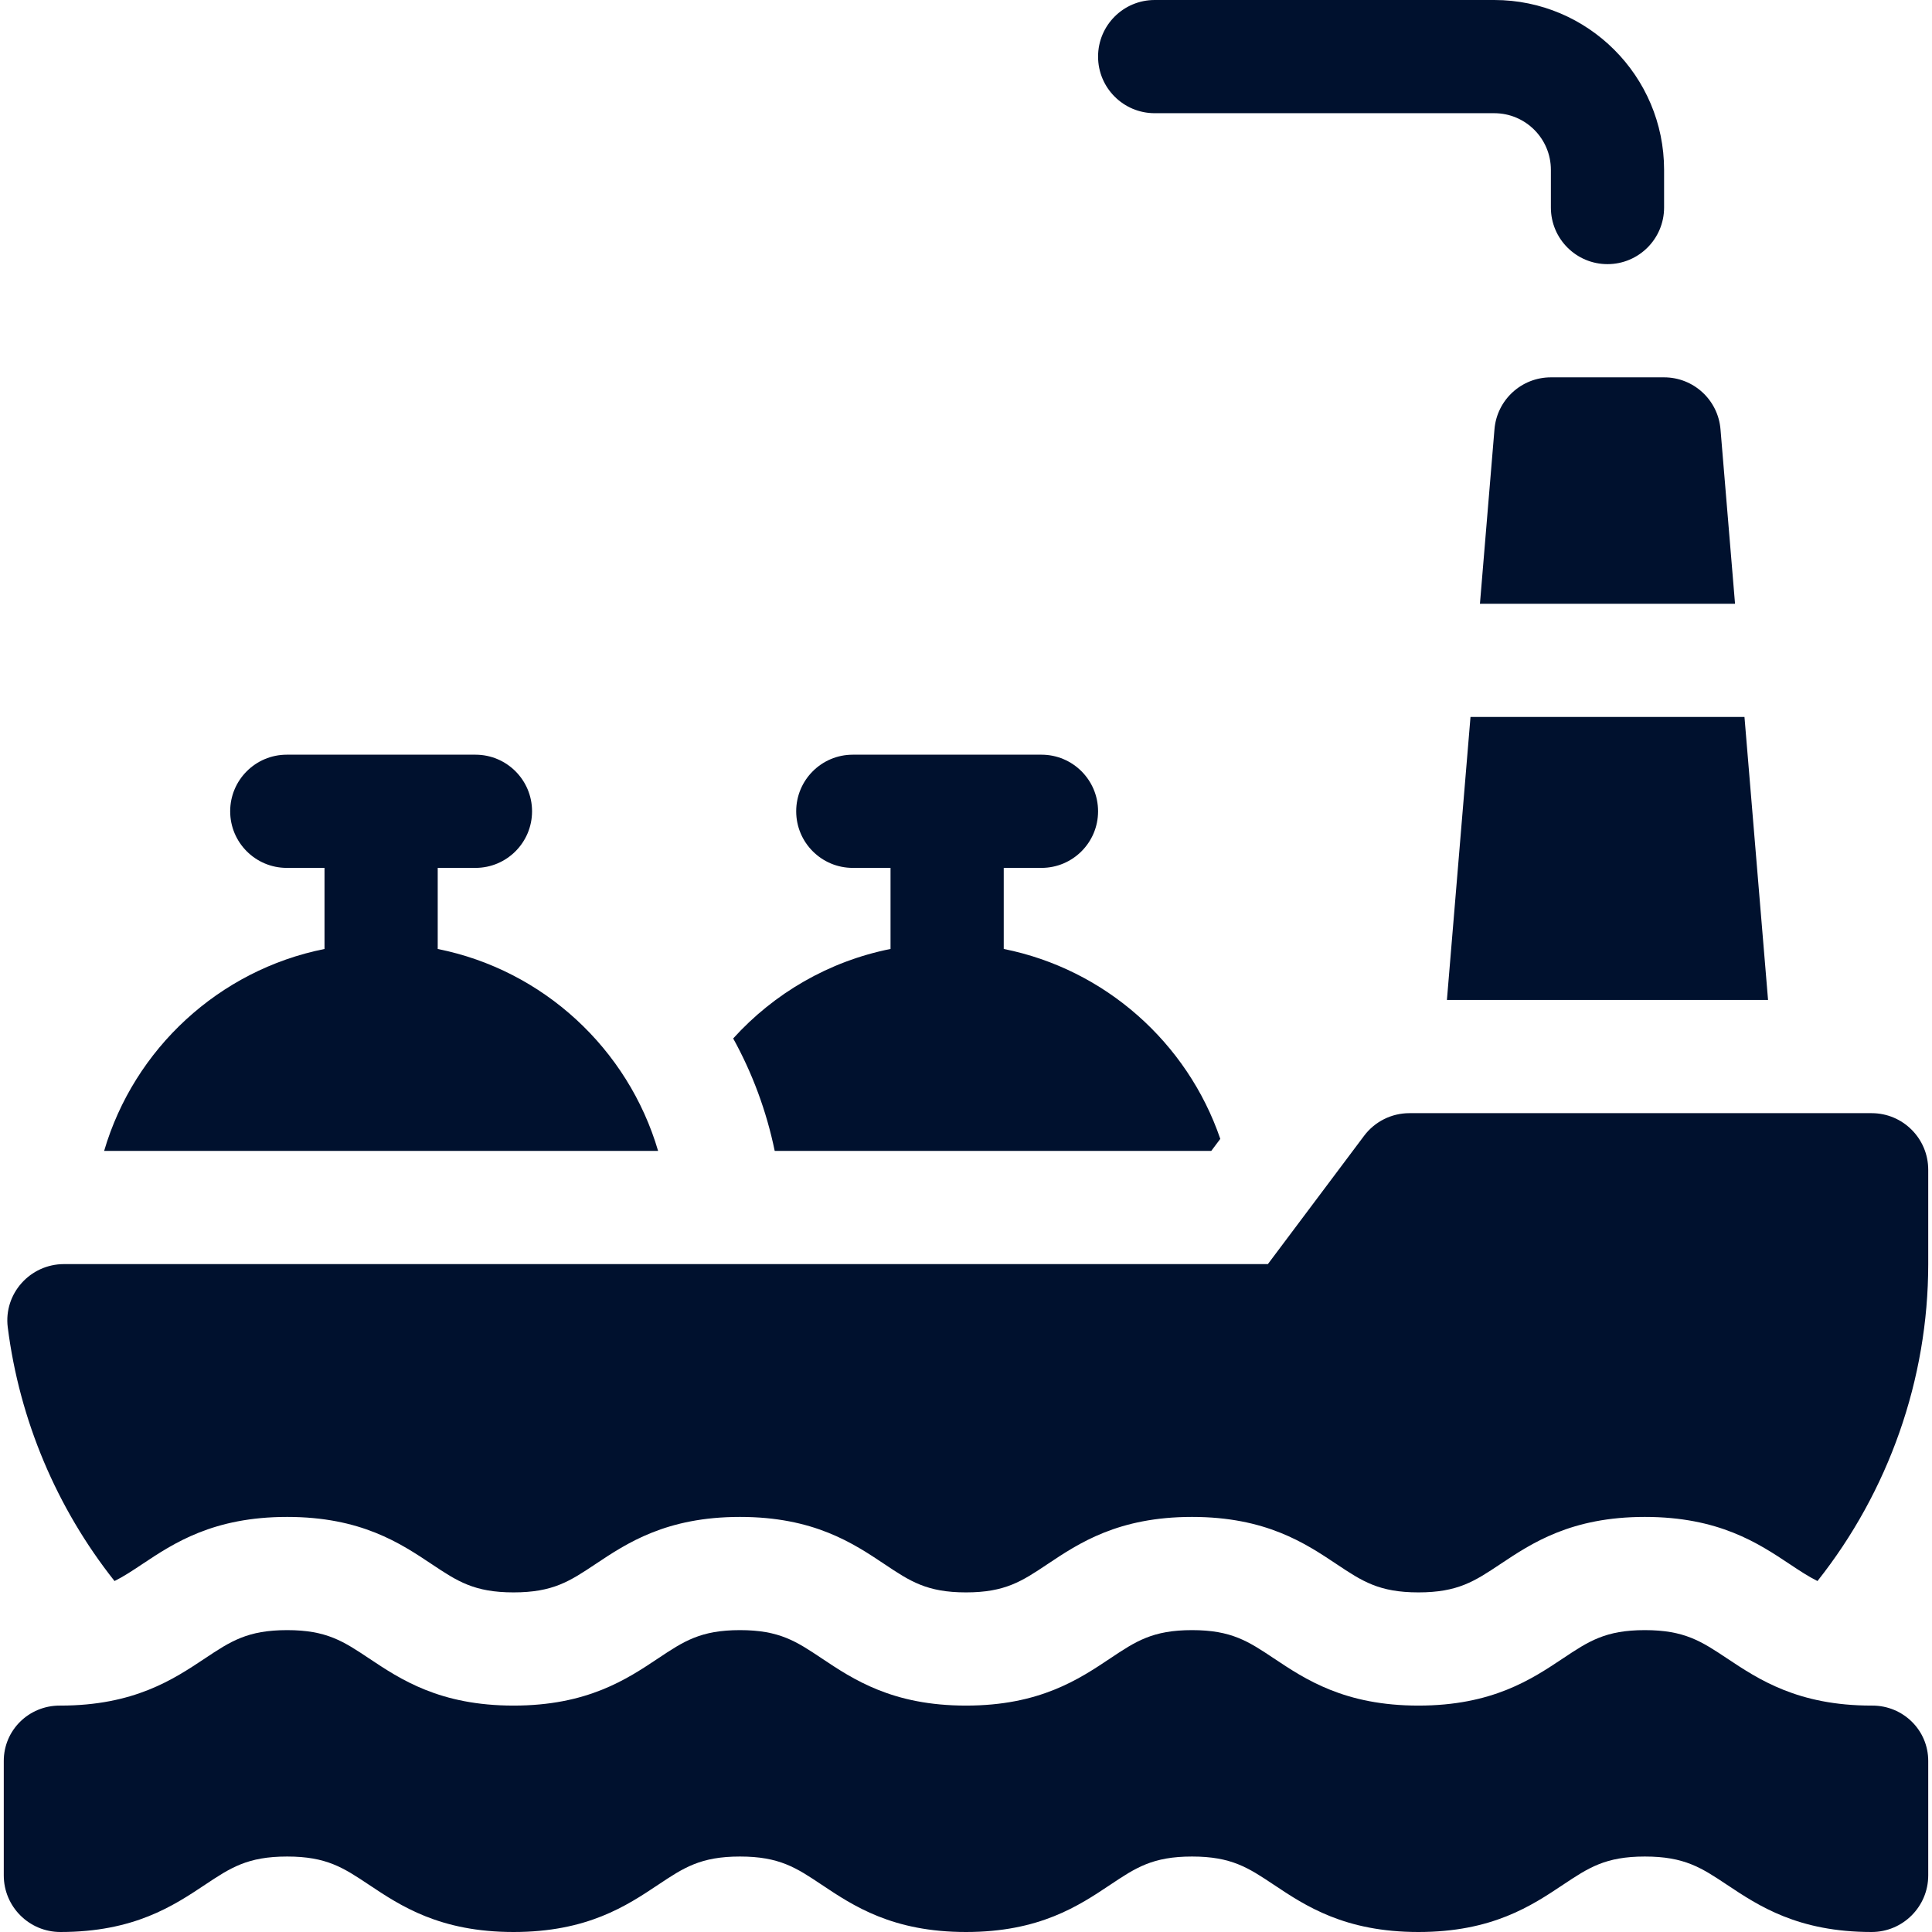
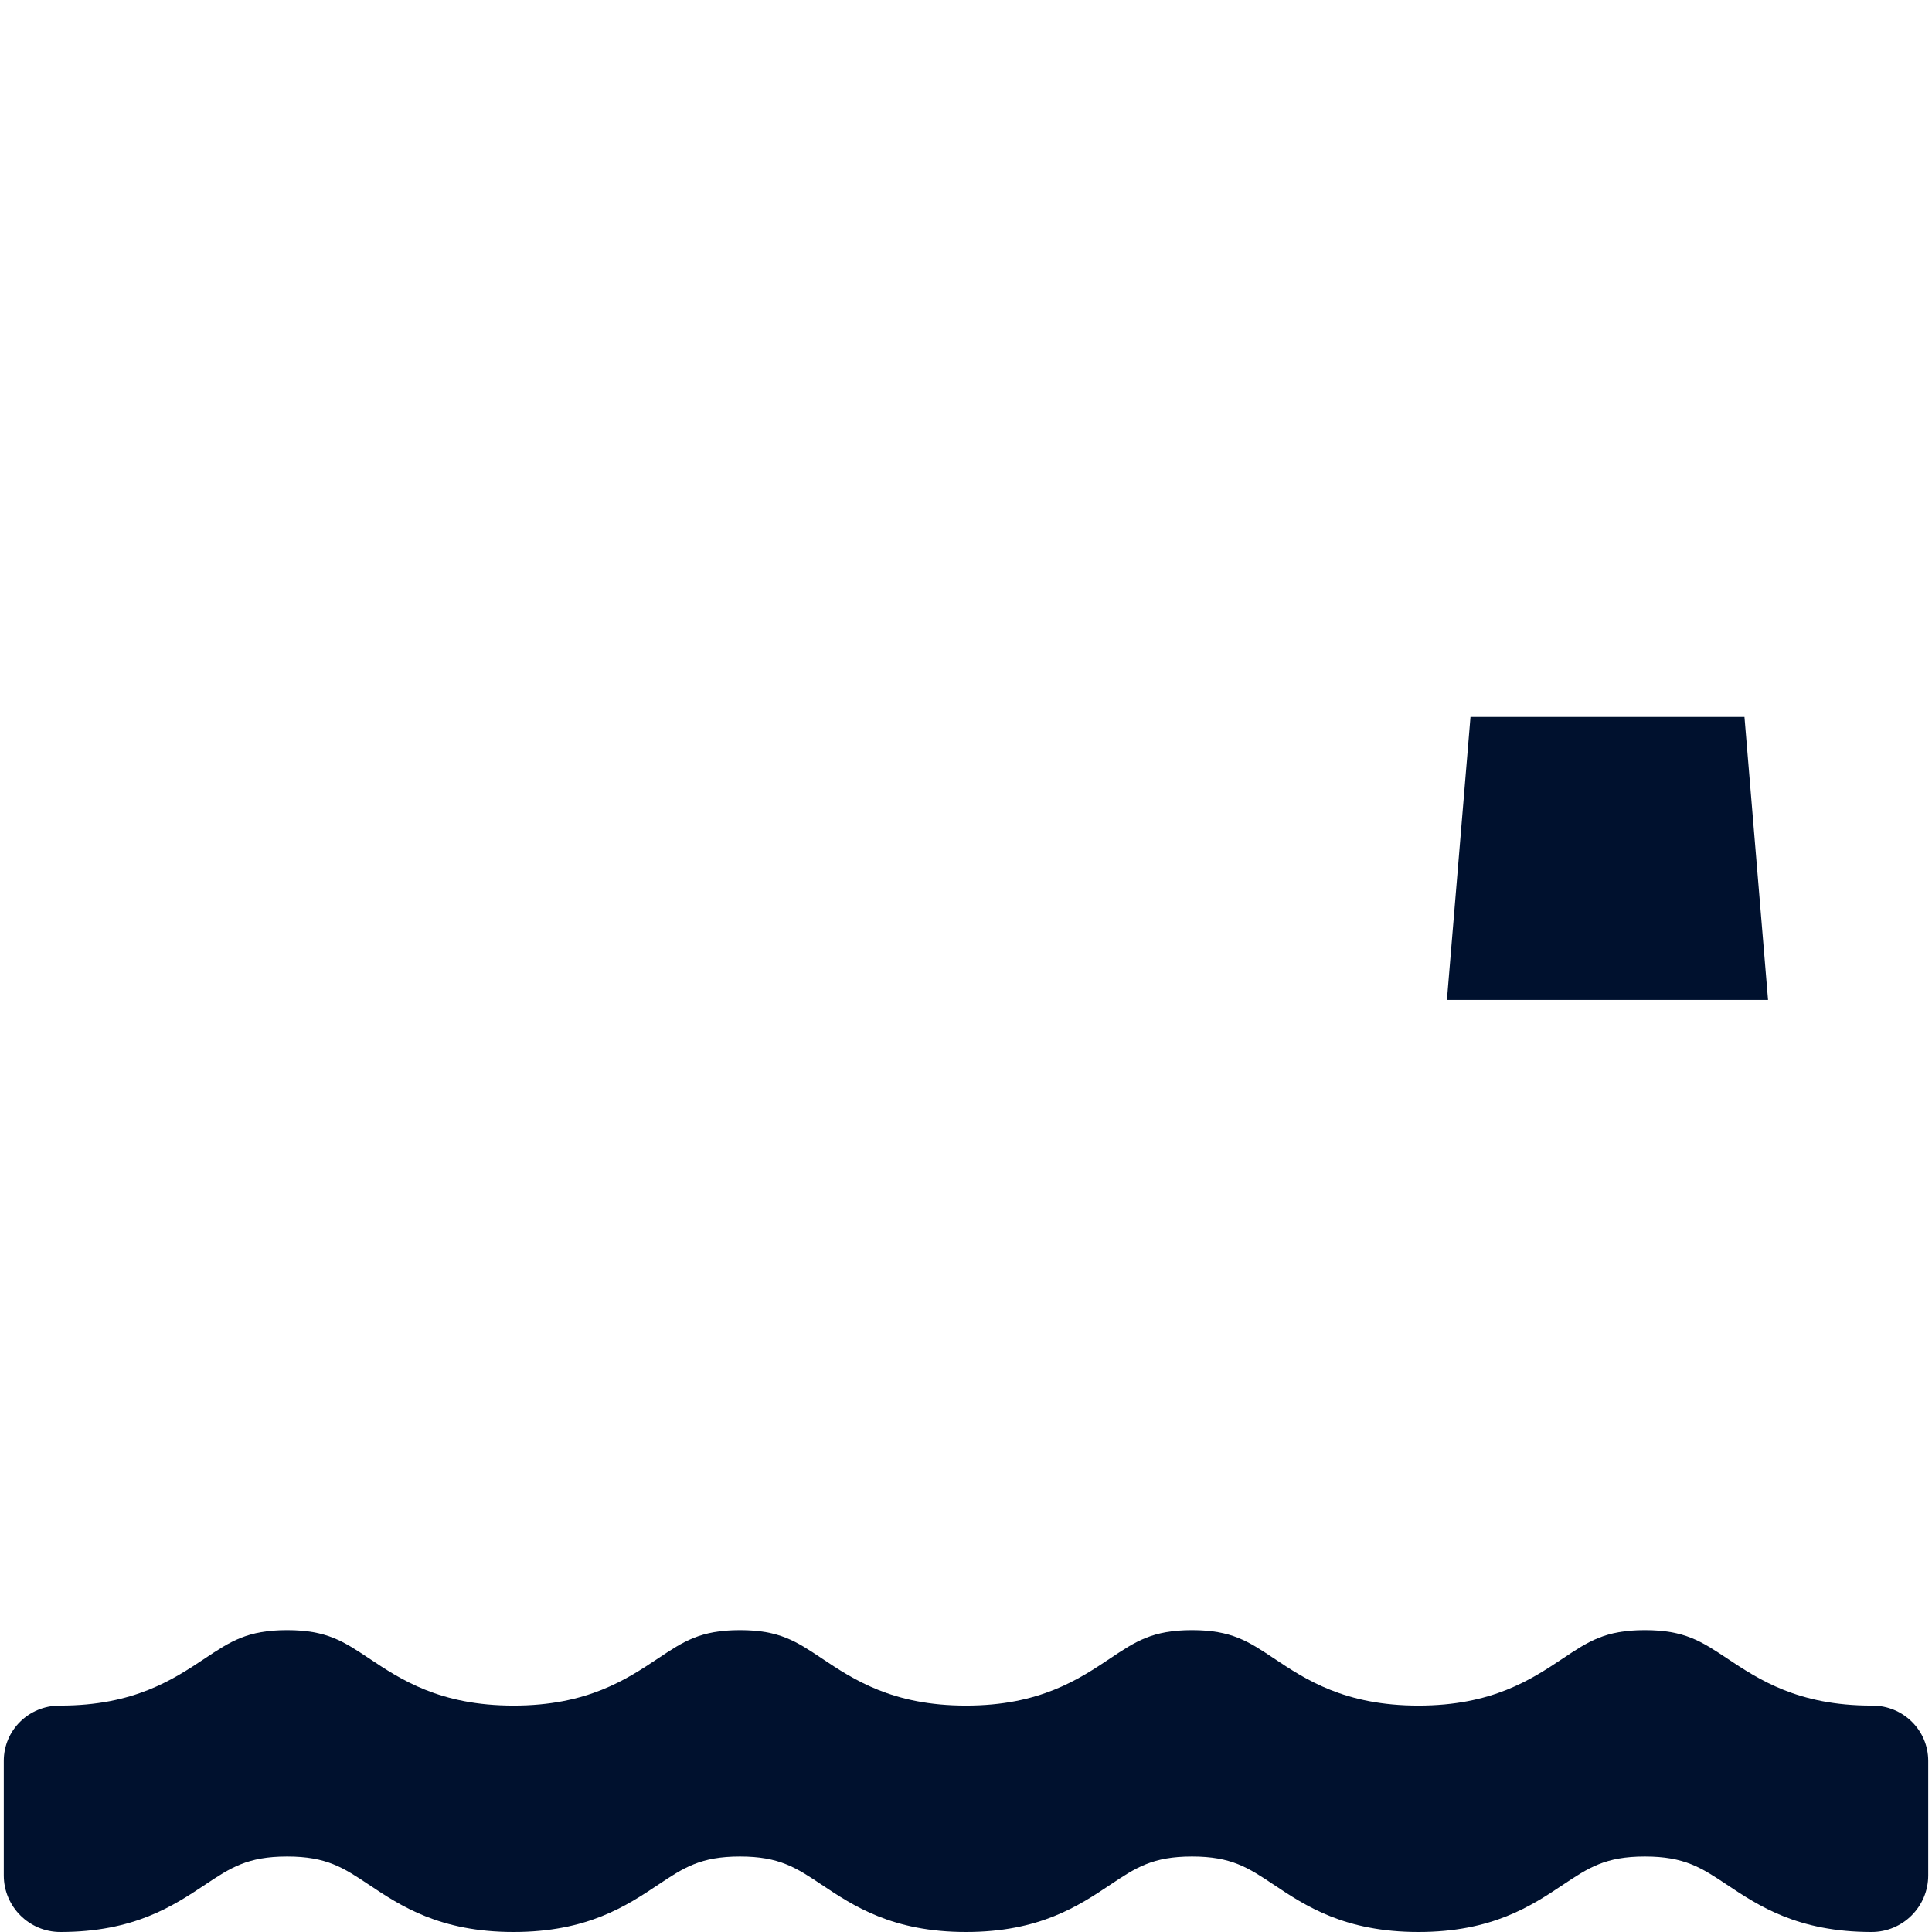
<svg xmlns="http://www.w3.org/2000/svg" width="512" height="512" viewBox="0 0 512 512" fill="none">
-   <path d="M306 30H396C404.271 30 411 36.729 411 45V55C411 63.284 417.716 70 426 70C434.284 70 441 63.284 441 55V45C441 20.187 420.813 0 396 0H306C297.716 0 291 6.716 291 15C291 23.284 297.716 30 306 30Z" fill="#00112E" />
-   <path d="M321 305L323.39 301.814C314.671 276.319 292.854 256.847 266 251.483V230H276C284.284 230 291 223.284 291 215C291 206.716 284.284 200 276 200H226C217.716 200 211 206.716 211 215C211 223.284 217.716 230 226 230H236V251.483C219.62 254.754 205.109 263.267 194.303 275.199C199.378 284.392 203.124 294.414 205.305 305.001H321V305Z" fill="#00112E" />
-   <path d="M116 251.49V230H126C134.284 230 141 223.284 141 215C141 206.716 134.284 200 126 200H76C67.716 200 61 206.716 61 215C61 223.284 67.716 230 76 230H86V251.49C58.038 257.076 35.534 277.95 27.597 305H174.403C166.466 277.95 143.962 257.076 116 251.49Z" fill="#00112E" />
-   <path d="M496 295H373.5C368.779 295 364.333 297.223 361.5 301L336 335H16.957C7.976 335 0.93 342.849 2.058 351.759C5.161 376.284 14.998 399.628 30.351 418.991C32.771 417.788 35.055 416.274 37.682 414.525C46.067 408.945 56.502 402 76.1 402C95.642 402 106.054 408.941 114.42 414.52C121.177 419.024 125.641 422 136.1 422C146.559 422 151.022 419.024 157.78 414.52C166.146 408.942 176.559 402 196.1 402C215.661 402 226.071 408.952 234.436 414.538C241.165 419.032 245.61 422 256 422C266.39 422 270.835 419.032 277.563 414.538C285.929 408.952 296.339 402 315.9 402C335.442 402 345.854 408.941 354.22 414.52C360.977 419.024 365.441 422 375.9 422C386.359 422 390.822 419.024 397.58 414.52C405.946 408.942 416.359 402 435.9 402C455.498 402 465.933 408.945 474.317 414.525C476.945 416.274 479.228 417.788 481.648 418.991C500.468 395.256 511 365.542 511 335V310C511 301.716 504.284 295 496 295Z" fill="#00112E" />
  <path d="M496.172 452C496.115 452 496.058 452 496 452C476.477 452 466.063 445.069 457.695 439.5C450.909 434.984 446.427 432 435.9 432C425.442 432 420.978 434.976 414.22 439.48C405.854 445.058 395.441 452 375.9 452C356.359 452 345.946 445.059 337.58 439.48C330.823 434.976 326.359 432 315.9 432C305.435 432 300.975 434.979 294.224 439.487C285.875 445.062 275.485 452 256 452C236.515 452 226.125 445.062 217.776 439.487C211.025 434.979 206.565 432 196.1 432C185.642 432 181.178 434.976 174.42 439.48C166.054 445.058 155.641 452 136.1 452C116.559 452 106.146 445.059 97.78 439.48C91.022 434.976 86.559 432 76.1 432C65.573 432 61.09 434.983 54.305 439.5C45.937 445.069 35.523 452 16 452C15.943 452 15.885 452 15.828 452C7.665 451.982 1 458.492 1 466.655V497C1 505.284 7.724 512.001 16.008 512C35.526 511.998 45.938 505.068 54.305 499.5C61.091 494.984 65.573 492 76.1 492C86.558 492 91.022 494.976 97.78 499.481C106.146 505.059 116.559 512 136.1 512C155.641 512 166.054 505.059 174.42 499.481C181.177 494.976 185.641 492 196.1 492C206.565 492 211.025 494.979 217.776 499.487C226.125 505.062 236.515 512 256 512C275.485 512 285.875 505.062 294.224 499.487C300.975 494.979 305.435 492 315.9 492C326.358 492 330.822 494.976 337.58 499.481C345.946 505.059 356.358 512 375.9 512C395.442 512 405.854 505.059 414.22 499.481C420.977 494.976 425.441 492 435.9 492C446.427 492 450.91 494.983 457.695 499.5C466.062 505.069 476.474 511.999 495.992 512C504.276 512.001 511 505.284 511 497V466.655C511 458.492 504.335 451.982 496.172 452Z" fill="#00112E" />
-   <path d="M411 100C403.199 100 396.7 105.98 396.052 113.754L392.198 160H459.802L455.948 113.754C455.3 105.98 448.801 100 441 100H411Z" fill="#00112E" />
  <path d="M383.448 265H468.552L462.302 190H389.698L383.448 265Z" fill="#00112E" />
</svg>